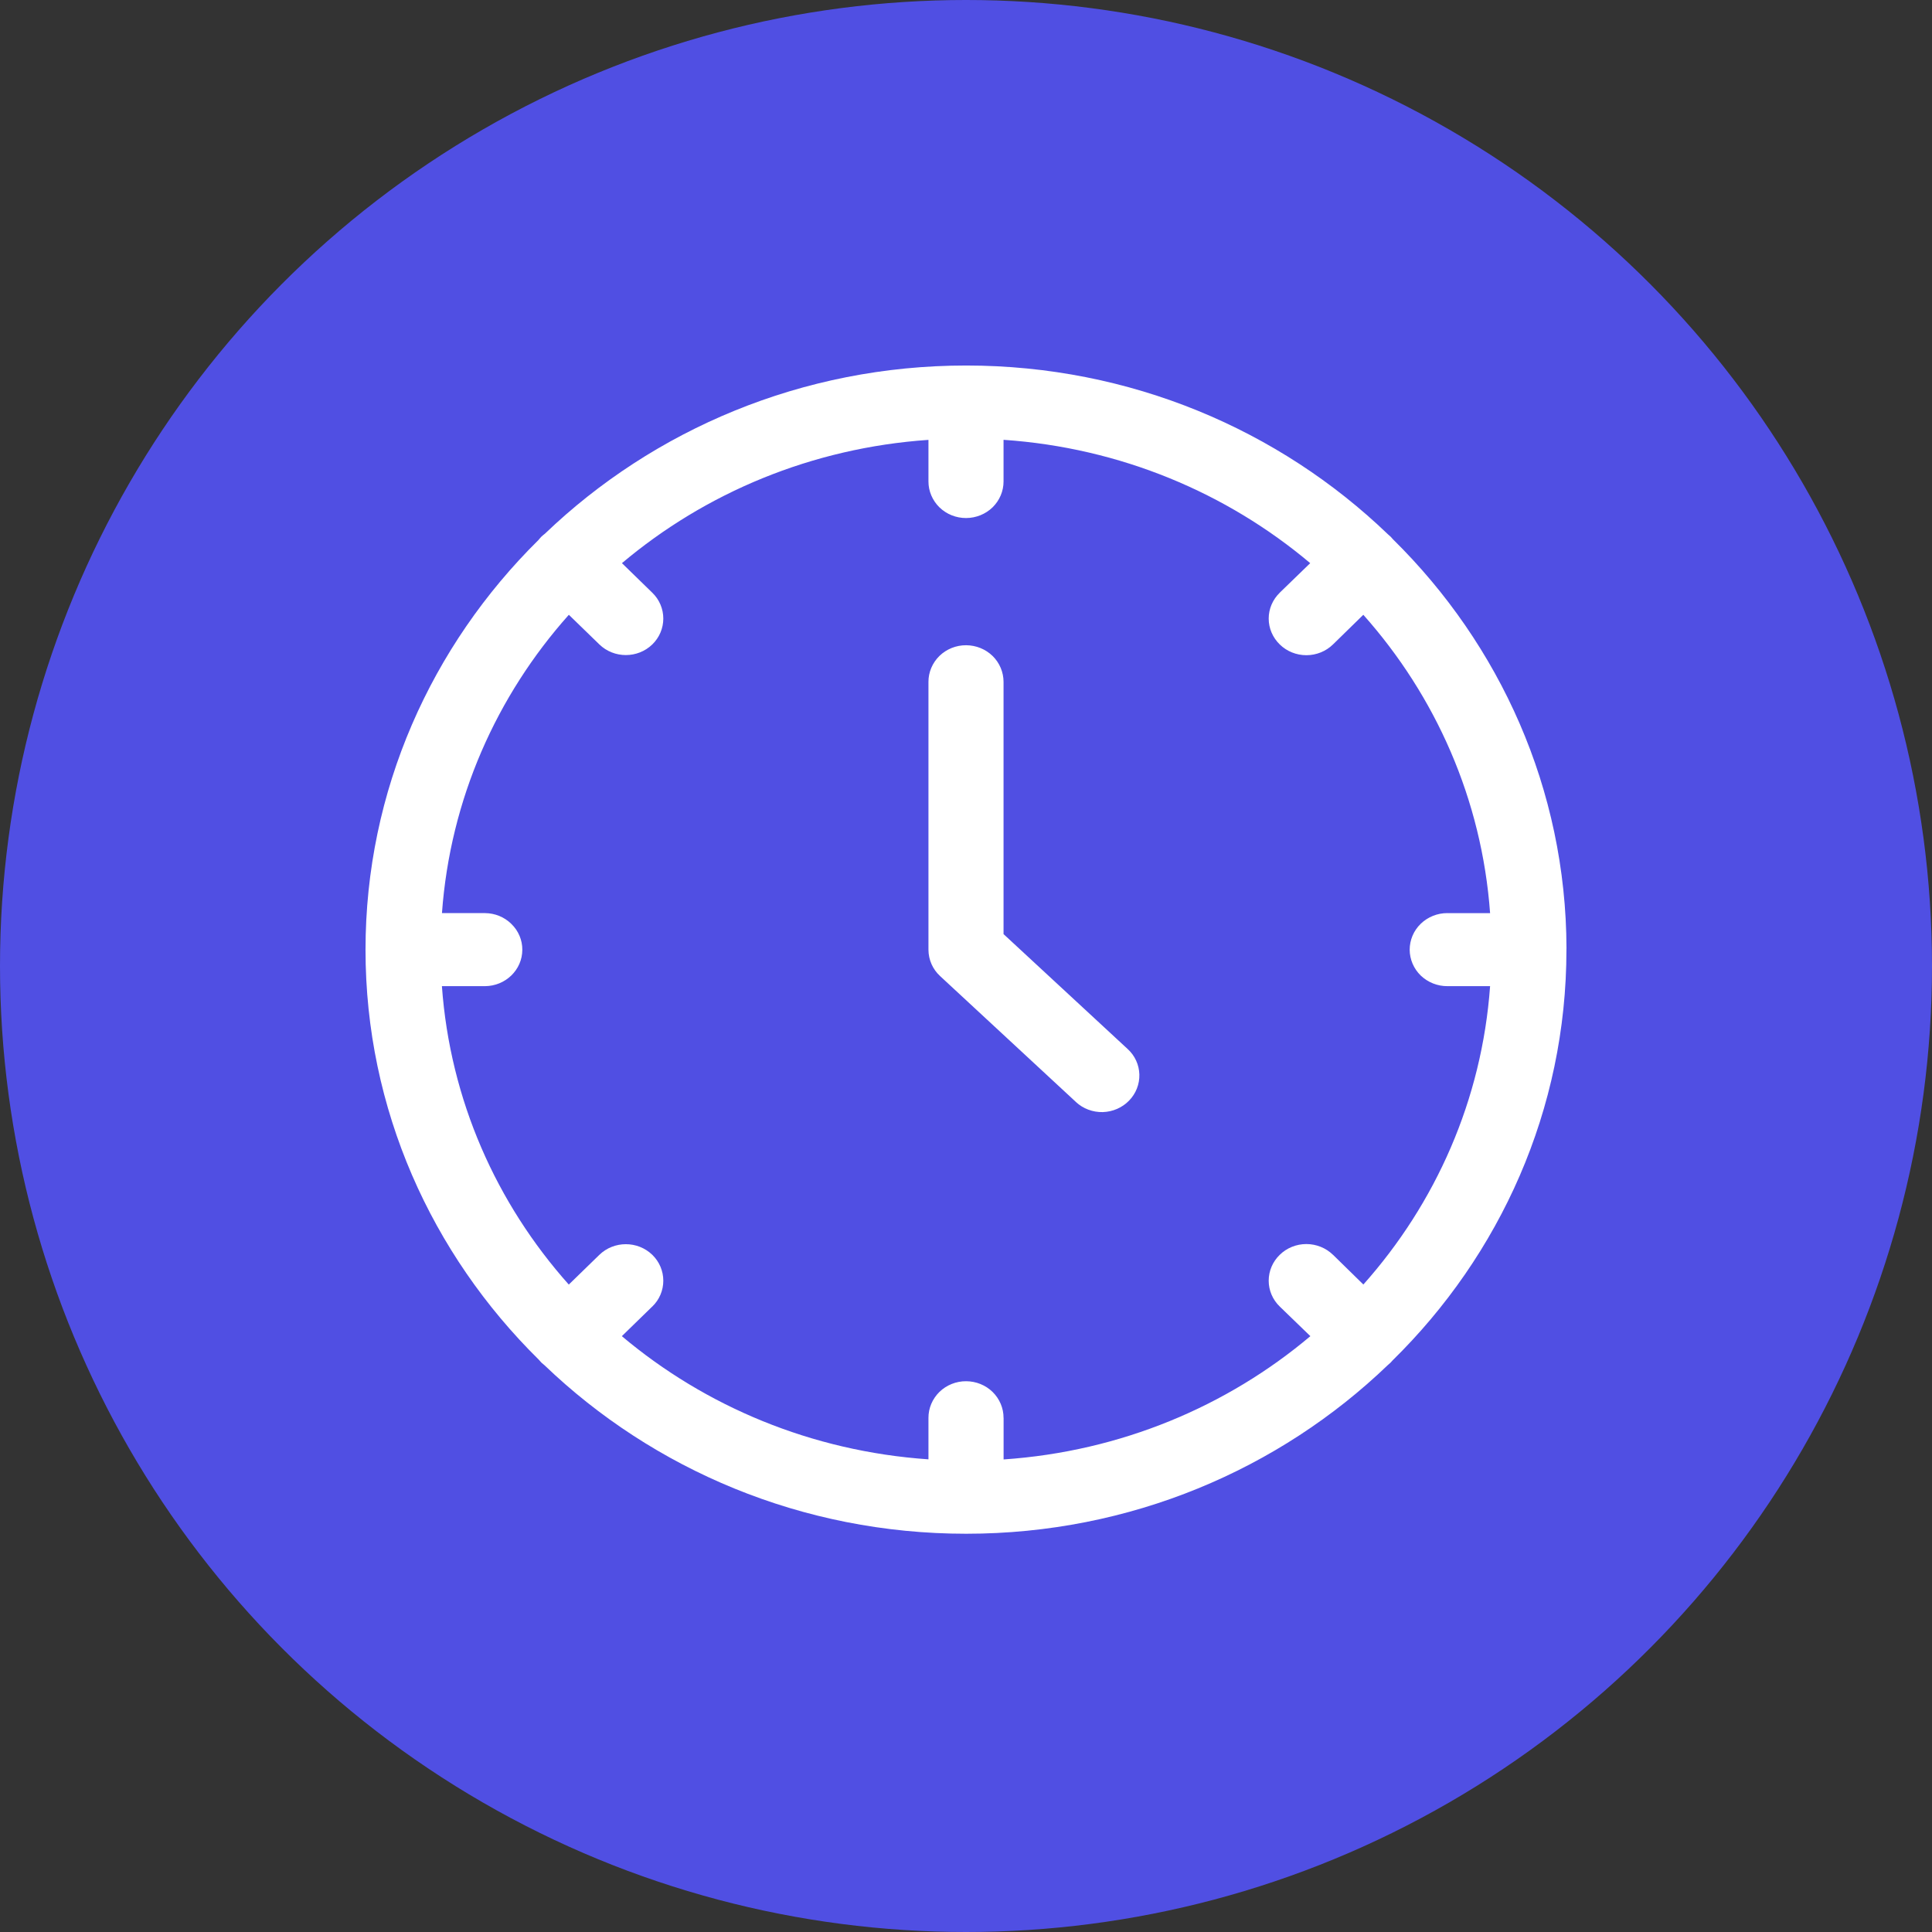
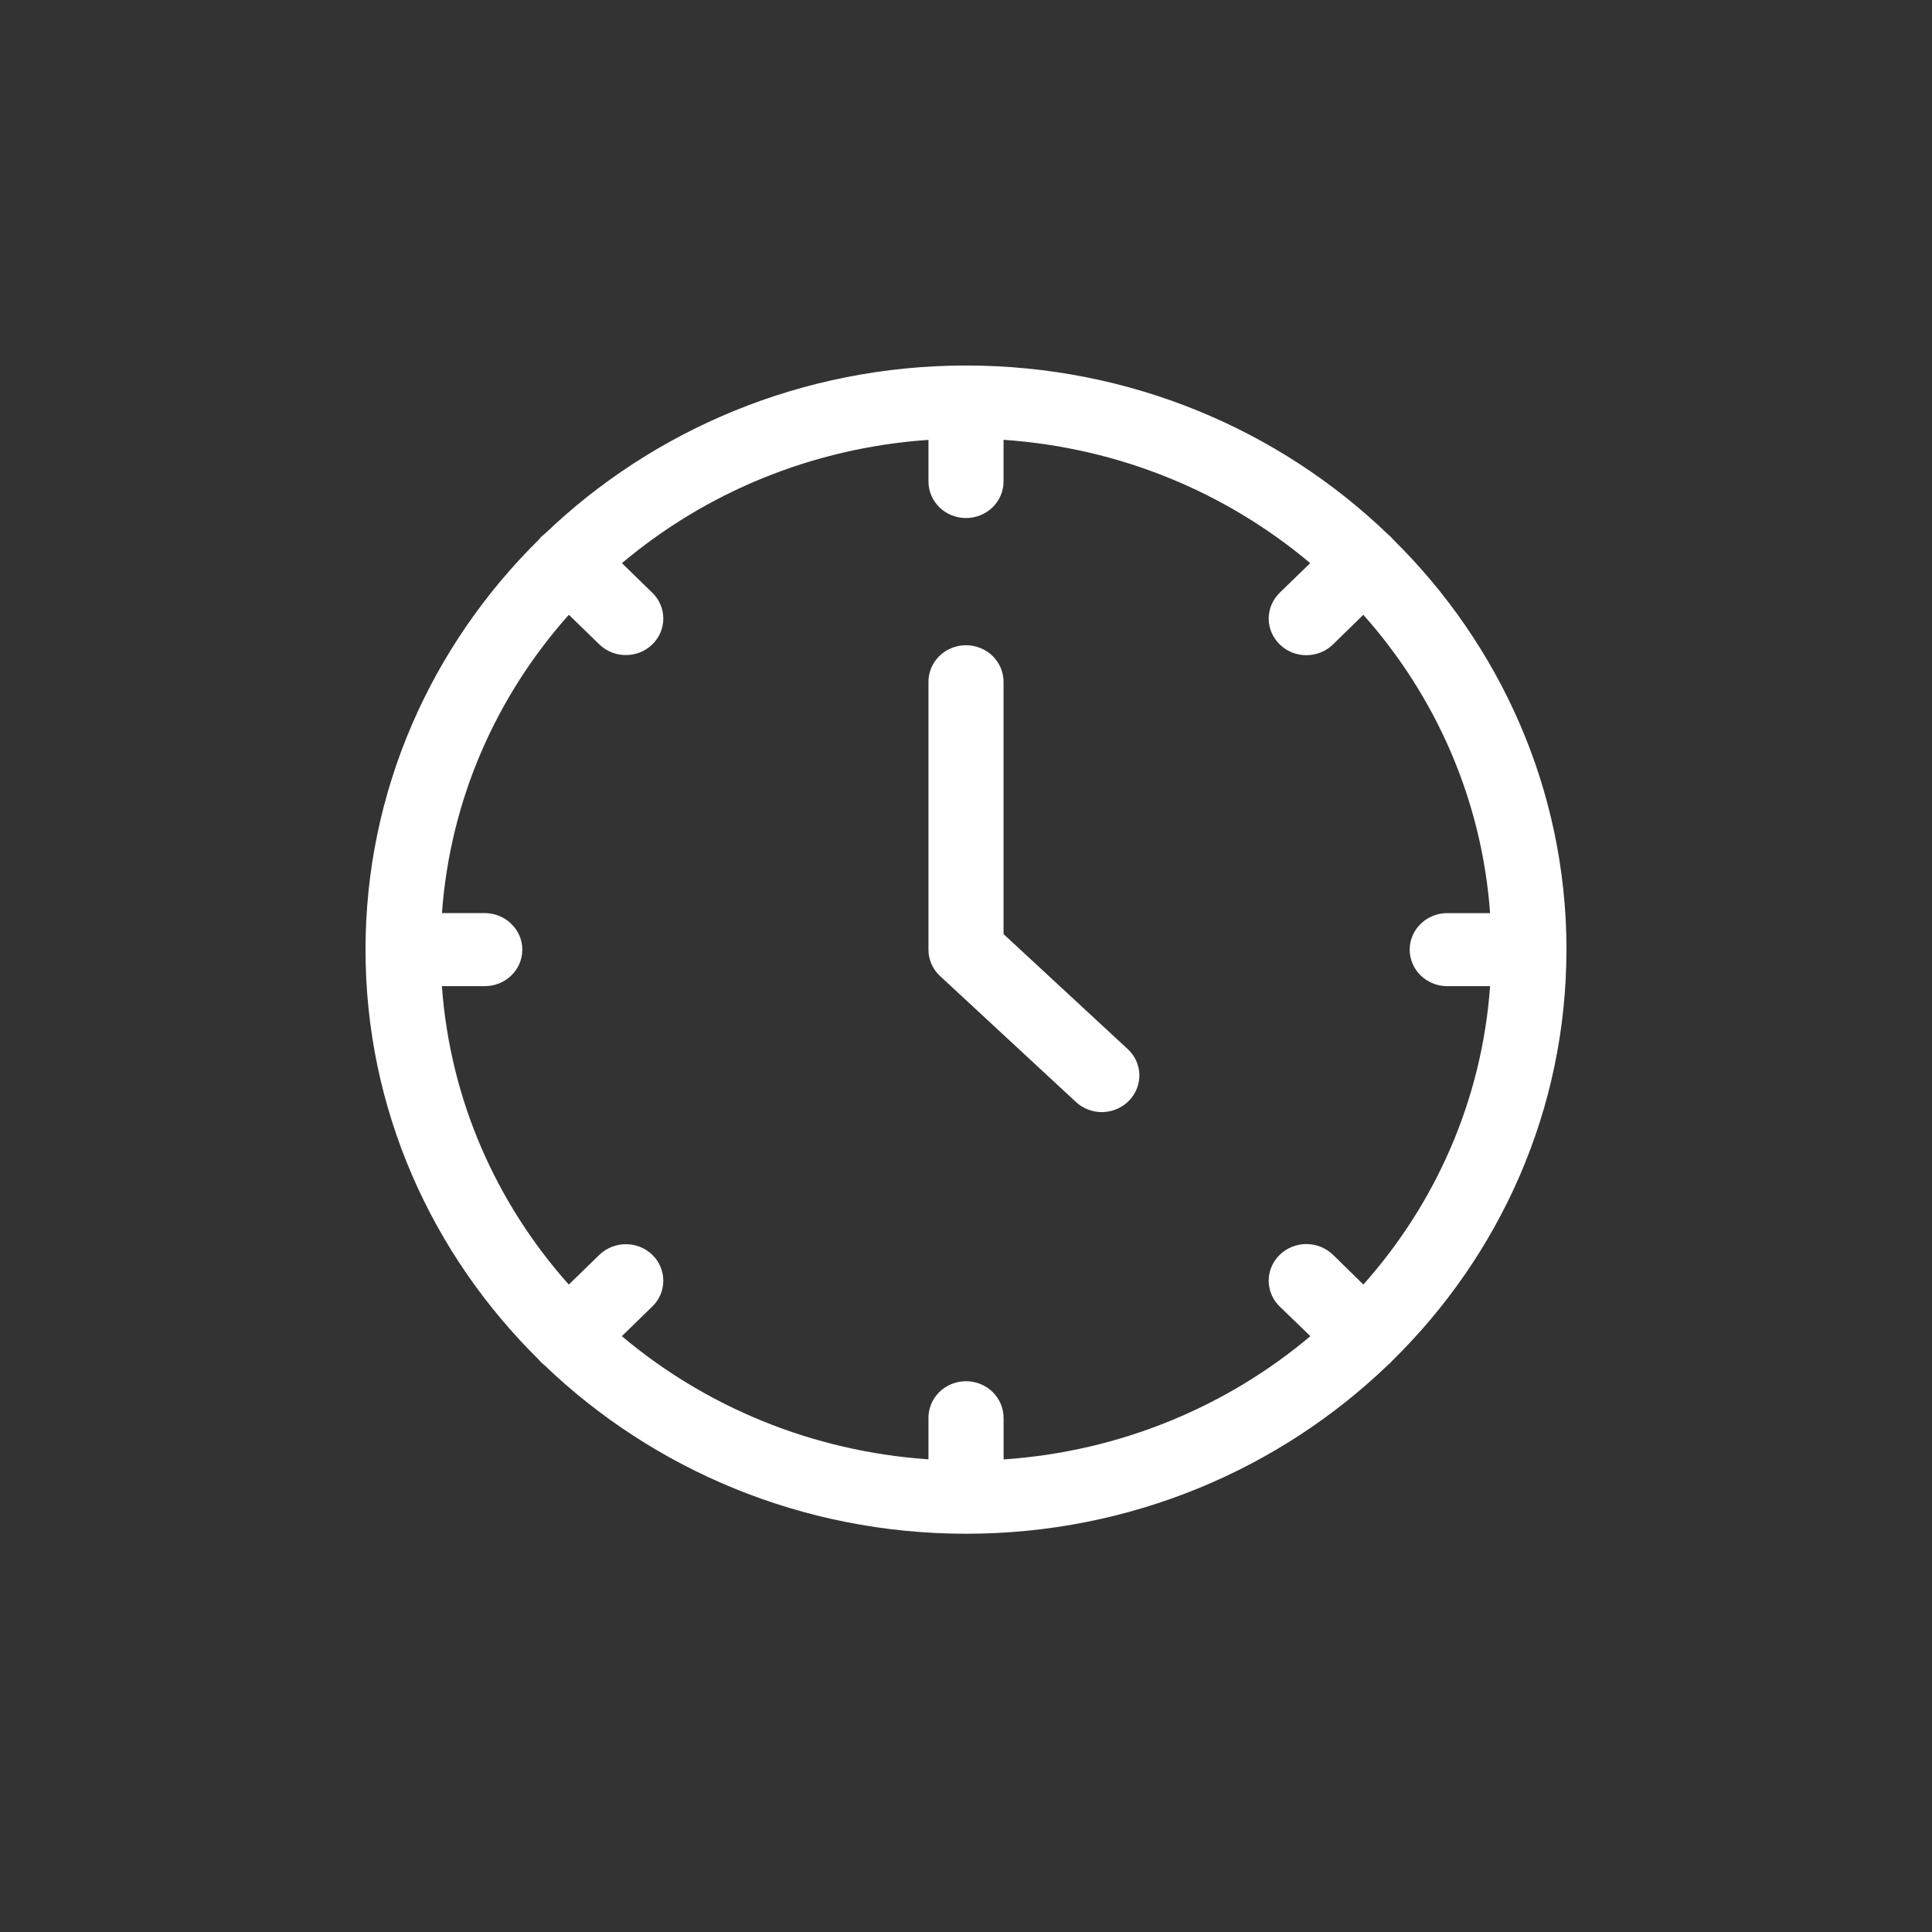
<svg xmlns="http://www.w3.org/2000/svg" width="37" height="37" viewBox="0 0 37 37" fill="none">
  <rect x="0" y="0" width="37" height="37" fill="#333333" stroke="none" />
-   <circle cx="18.5" cy="18.5" r="18.5" fill="#504FE3" />
  <path d="M18.503 7C15.364 7 12.514 8.23 10.437 10.22C10.413 10.238 10.391 10.257 10.369 10.277C10.349 10.298 10.329 10.32 10.311 10.343C8.265 12.364 7 15.136 7 18.189C7 21.245 8.267 24.016 10.316 26.037C10.332 26.057 10.35 26.077 10.369 26.096C10.388 26.114 10.409 26.131 10.429 26.147C12.507 28.14 15.359 29.373 18.503 29.373C21.649 29.373 24.502 28.138 26.579 26.142C26.597 26.127 26.615 26.112 26.631 26.096C26.643 26.083 26.656 26.069 26.667 26.056C28.726 24.035 29.999 21.255 29.999 18.189V18.166L30 18.166V18.162C29.992 15.113 28.725 12.347 26.68 10.331C26.679 10.33 26.678 10.33 26.678 10.329C26.663 10.311 26.647 10.294 26.631 10.277C26.614 10.261 26.597 10.246 26.579 10.231C24.502 8.234 21.648 7 18.503 7ZM19.219 8.423C21.459 8.576 23.497 9.441 25.092 10.785L24.508 11.351H24.509C24.373 11.482 24.297 11.661 24.297 11.846C24.297 12.032 24.373 12.21 24.509 12.342C24.643 12.474 24.827 12.548 25.018 12.548C25.209 12.548 25.393 12.474 25.528 12.342L26.109 11.774C27.491 13.326 28.379 15.308 28.537 17.488H27.719V17.487C27.528 17.486 27.343 17.561 27.208 17.692C27.072 17.824 26.997 18.003 26.997 18.189C26.998 18.374 27.075 18.553 27.209 18.683C27.345 18.813 27.529 18.887 27.719 18.886H28.537C28.38 21.067 27.493 23.048 26.11 24.6L25.528 24.03V24.031C25.393 23.899 25.209 23.825 25.018 23.825C24.827 23.825 24.643 23.899 24.509 24.031C24.373 24.162 24.297 24.341 24.297 24.527C24.297 24.713 24.373 24.891 24.509 25.022L25.095 25.589C23.499 26.934 21.461 27.797 19.22 27.95V27.154H19.219C19.22 26.969 19.144 26.79 19.01 26.658C18.877 26.527 18.693 26.453 18.503 26.452C18.311 26.451 18.127 26.525 17.991 26.657C17.857 26.789 17.78 26.968 17.781 27.154V27.948C15.541 27.794 13.505 26.933 11.909 25.589L12.491 25.022H12.492C12.628 24.891 12.703 24.713 12.703 24.527C12.703 24.341 12.628 24.163 12.492 24.031C12.212 23.76 11.759 23.76 11.479 24.031L10.893 24.601C9.508 23.048 8.62 21.067 8.463 18.886H9.287C9.682 18.884 10.002 18.574 10.003 18.189C10.004 18.004 9.929 17.826 9.794 17.695C9.66 17.562 9.478 17.488 9.287 17.487H8.464C8.622 15.307 9.509 13.326 10.894 11.774L11.479 12.342C11.759 12.613 12.212 12.613 12.492 12.342C12.628 12.21 12.703 12.032 12.703 11.846C12.703 11.661 12.628 11.482 12.492 11.351L11.911 10.785C13.506 9.441 15.542 8.578 17.781 8.424V9.219C17.78 9.405 17.857 9.584 17.991 9.716C18.127 9.848 18.311 9.922 18.503 9.921C18.693 9.92 18.876 9.846 19.01 9.715C19.144 9.583 19.22 9.404 19.219 9.219L19.219 8.423ZM18.503 12.357C18.311 12.356 18.127 12.43 17.991 12.562C17.857 12.694 17.78 12.873 17.781 13.059V18.189C17.782 18.381 17.862 18.563 18.005 18.694L20.605 21.104H20.604C20.743 21.233 20.928 21.302 21.119 21.298C21.31 21.292 21.491 21.214 21.622 21.079C21.754 20.944 21.825 20.764 21.82 20.578C21.815 20.392 21.735 20.216 21.595 20.089L19.219 17.889V13.059C19.219 12.874 19.144 12.695 19.01 12.563C18.876 12.432 18.693 12.358 18.503 12.357Z" fill="white" />
</svg>